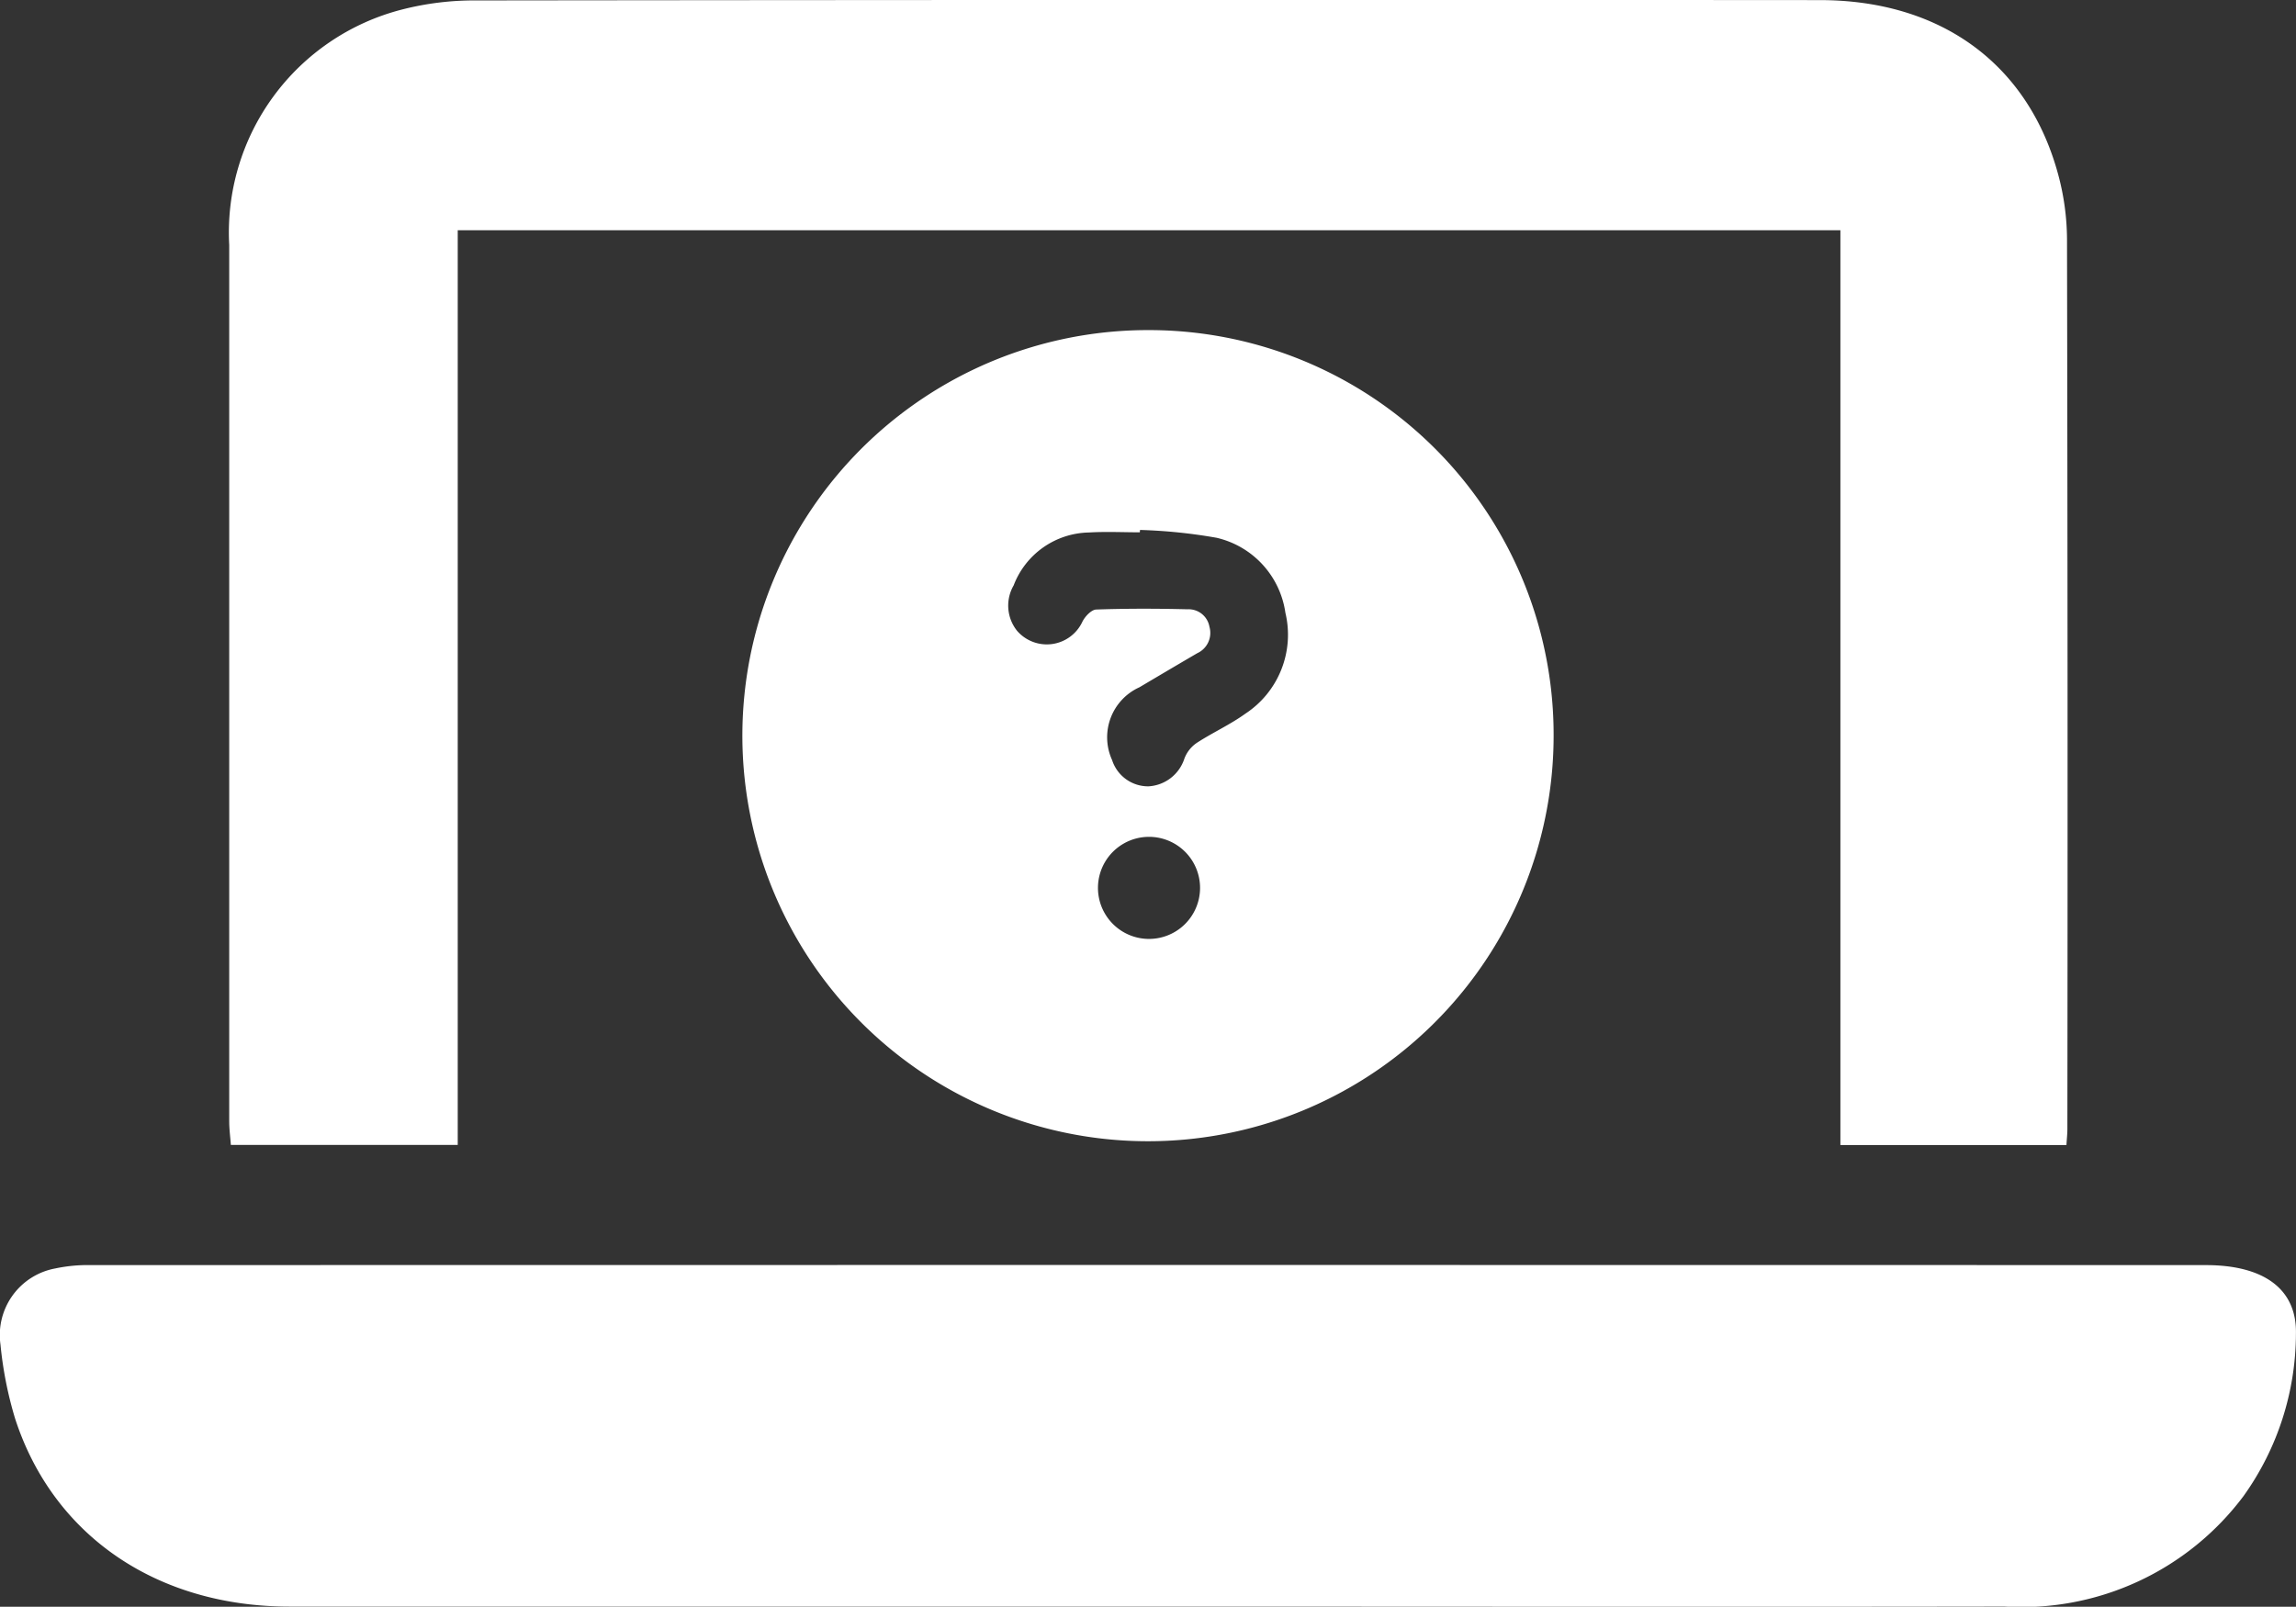
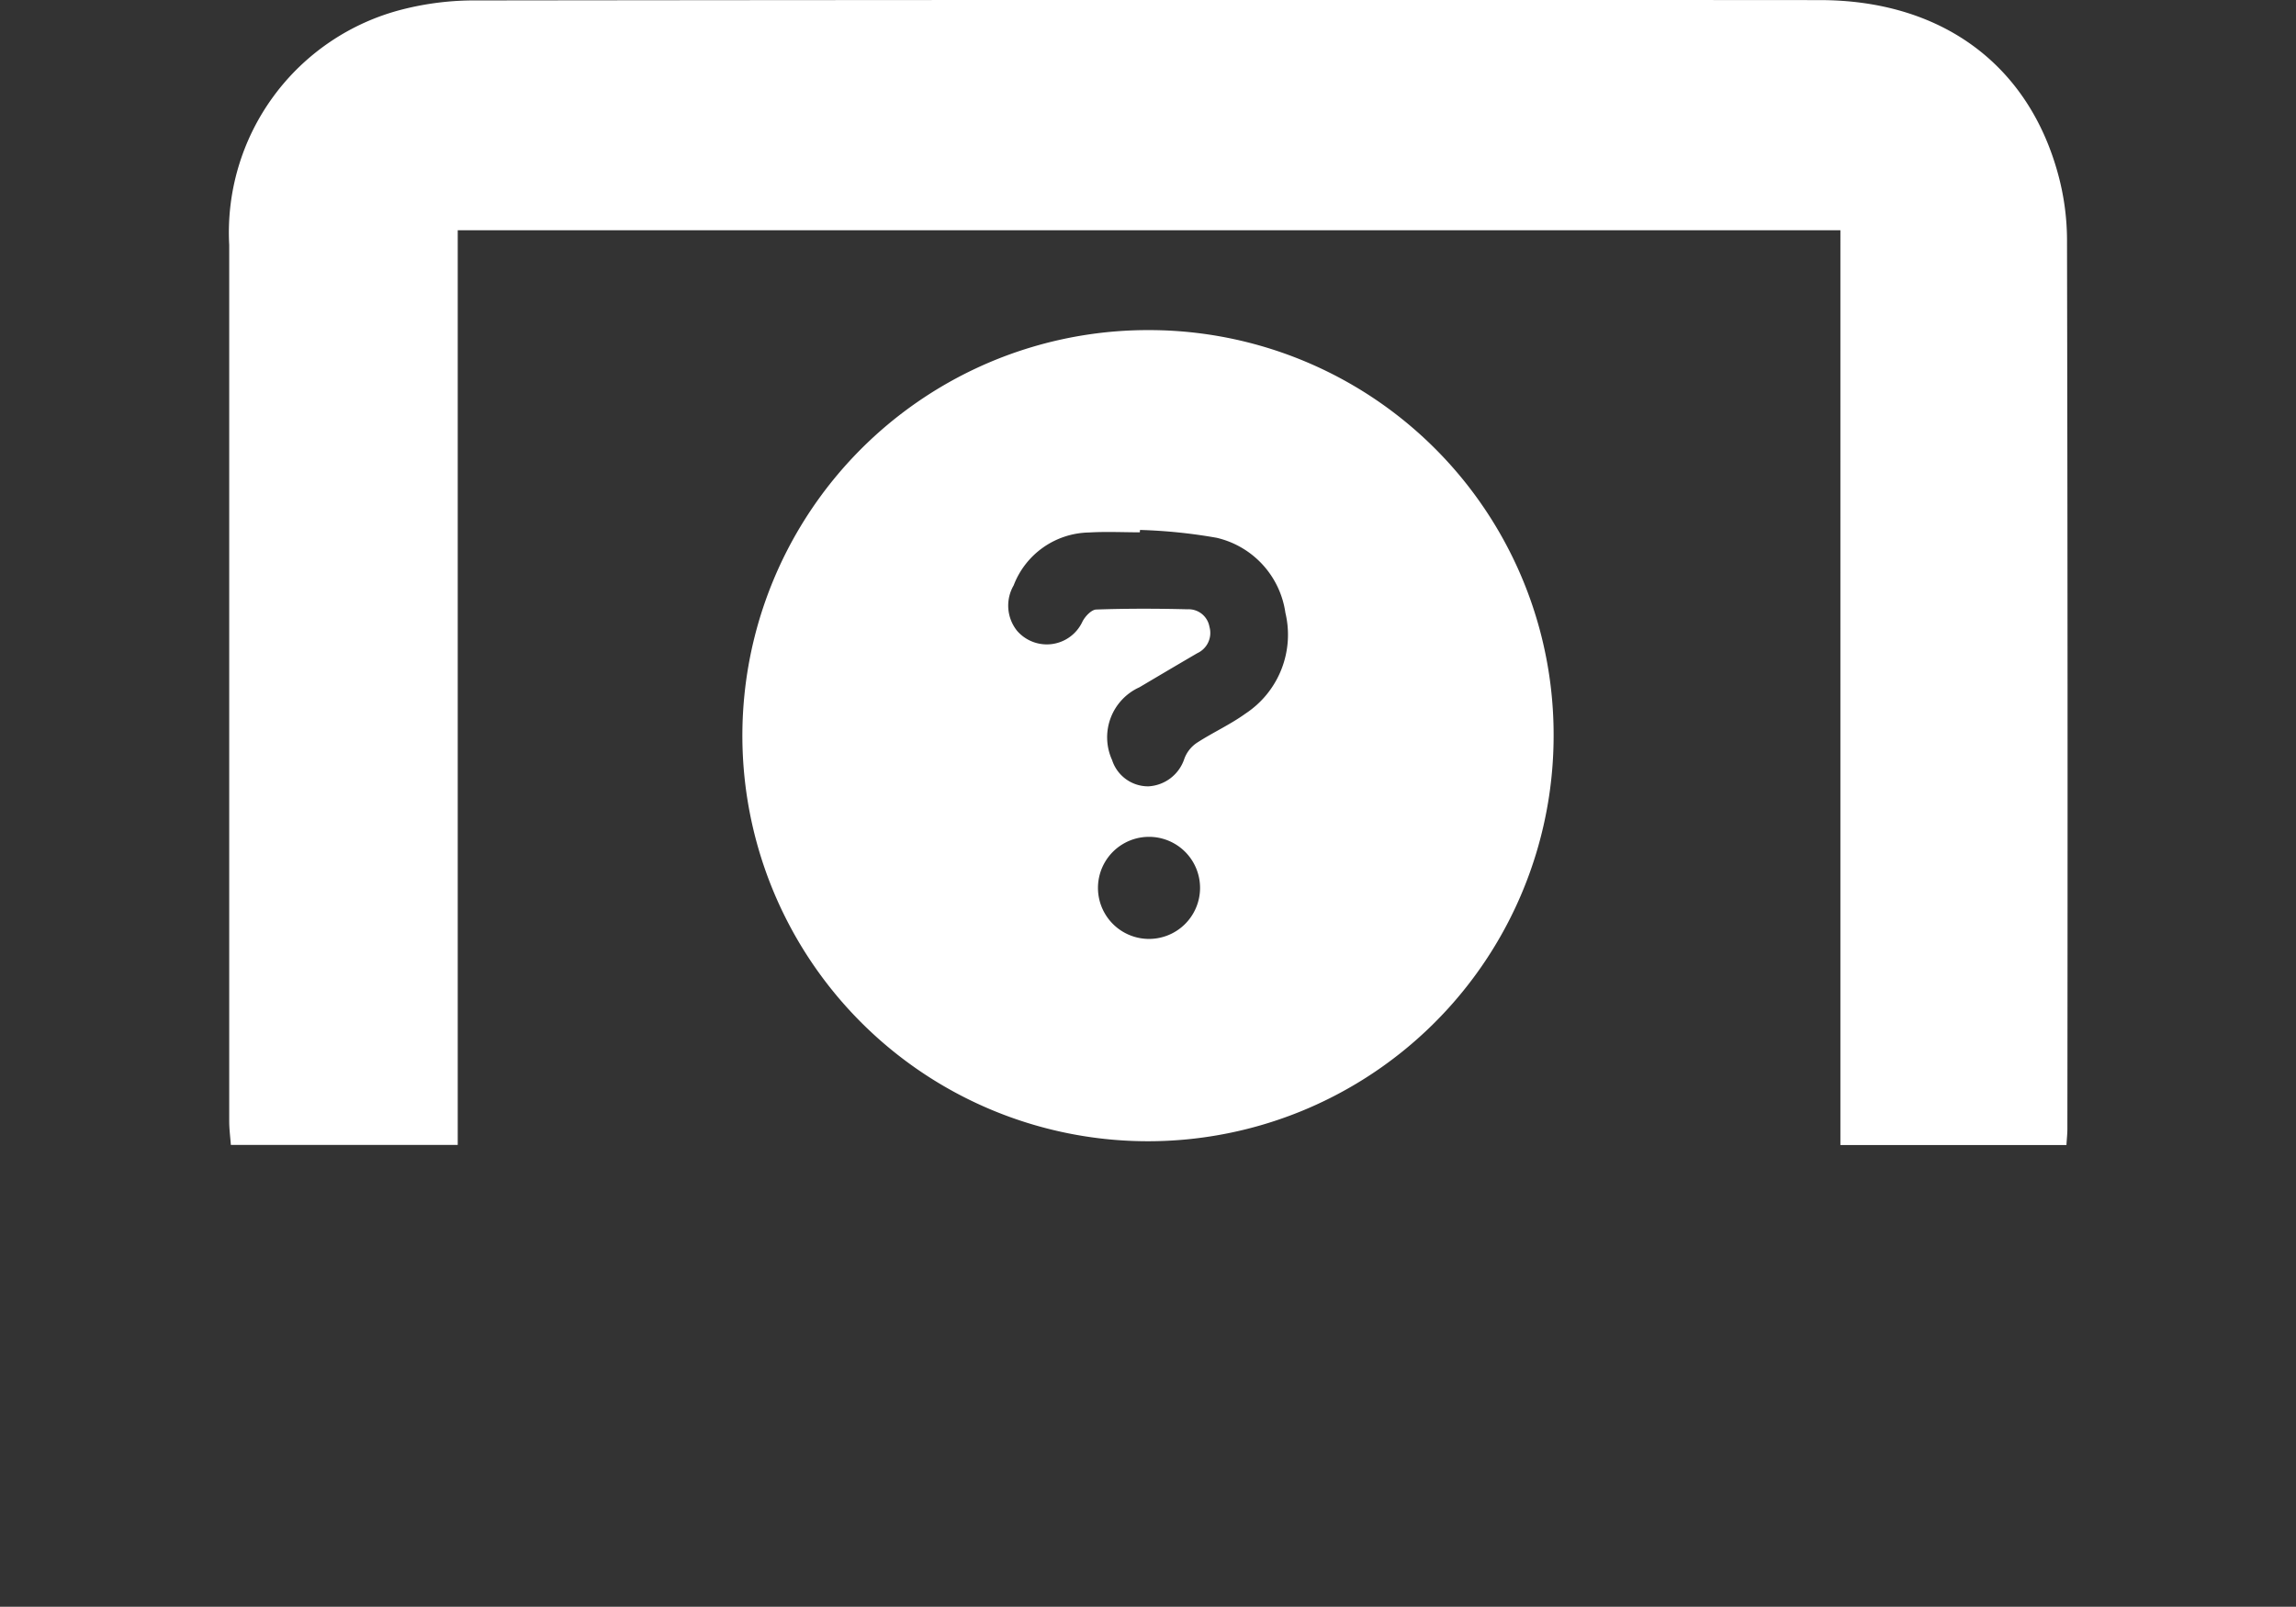
<svg xmlns="http://www.w3.org/2000/svg" id="Group_842" data-name="Group 842" width="68.684" height="48.071" viewBox="0 0 68.684 48.071">
  <rect x="0" y="0" width="68.684" height="48.071" fill="#333333" stroke="none" />
  <path id="Path_4" data-name="Path 4" d="M489.531,145.084a12.134,12.134,0,1,1-12.1-12.137A12.107,12.107,0,0,1,489.531,145.084Zm-12.373-6.158-.006.071c-.506,0-1.014-.026-1.518.005a2.461,2.461,0,0,0-2.256,1.583,1.206,1.206,0,0,0,.1,1.356,1.175,1.175,0,0,0,1.959-.275c.079-.155.267-.354.411-.359.91-.032,1.822-.03,2.732-.007a.632.632,0,0,1,.655.523.667.667,0,0,1-.363.79c-.578.337-1.155.679-1.731,1.02a1.642,1.642,0,0,0-.818,2.178,1.133,1.133,0,0,0,1.087.786,1.2,1.2,0,0,0,1.073-.822.986.986,0,0,1,.364-.472c.475-.311,1-.547,1.46-.878a2.826,2.826,0,0,0,1.2-3.021,2.693,2.693,0,0,0-2.06-2.244A15.754,15.754,0,0,0,477.159,138.926Zm.216,12.235a1.527,1.527,0,1,0,.039-3.053,1.527,1.527,0,0,0-.039,3.053Z" transform="translate(-443.055 -123.071)" fill="#fff" />
  <g id="Group_5" data-name="Group 5" transform="translate(0 0)">
    <path id="Path_5" data-name="Path 5" d="M426.231,110.334V137.7h-6.787c-.016-.226-.049-.469-.049-.712q0-13.1,0-26.208a6.887,6.887,0,0,1,5.169-7.049,8.677,8.677,0,0,1,2.231-.272q20.09-.024,40.18-.01c3.6,0,6.214,1.889,7.121,5.175a7.561,7.561,0,0,1,.276,1.978q.027,13.313.011,26.626c0,.137-.016.274-.028.475h-6.762V110.334Z" transform="translate(-412.538 -103.446)" fill="#fff" />
-     <path id="Path_6" data-name="Path 6" d="M433.2,226.716q-12.8,0-25.605,0c-3.983,0-7.087-2.128-8.22-5.634a11.45,11.45,0,0,1-.435-2.208,2.026,2.026,0,0,1,1.639-2.275,4.675,4.675,0,0,1,1.076-.1q31.63-.007,63.26,0c1.724,0,2.726.708,2.693,2.062a8.381,8.381,0,0,1-1.572,4.854,8.293,8.293,0,0,1-7.146,3.3C450.328,226.729,441.765,226.716,433.2,226.716Z" transform="translate(-398.926 -178.649)" fill="#fff" />
  </g>
</svg>